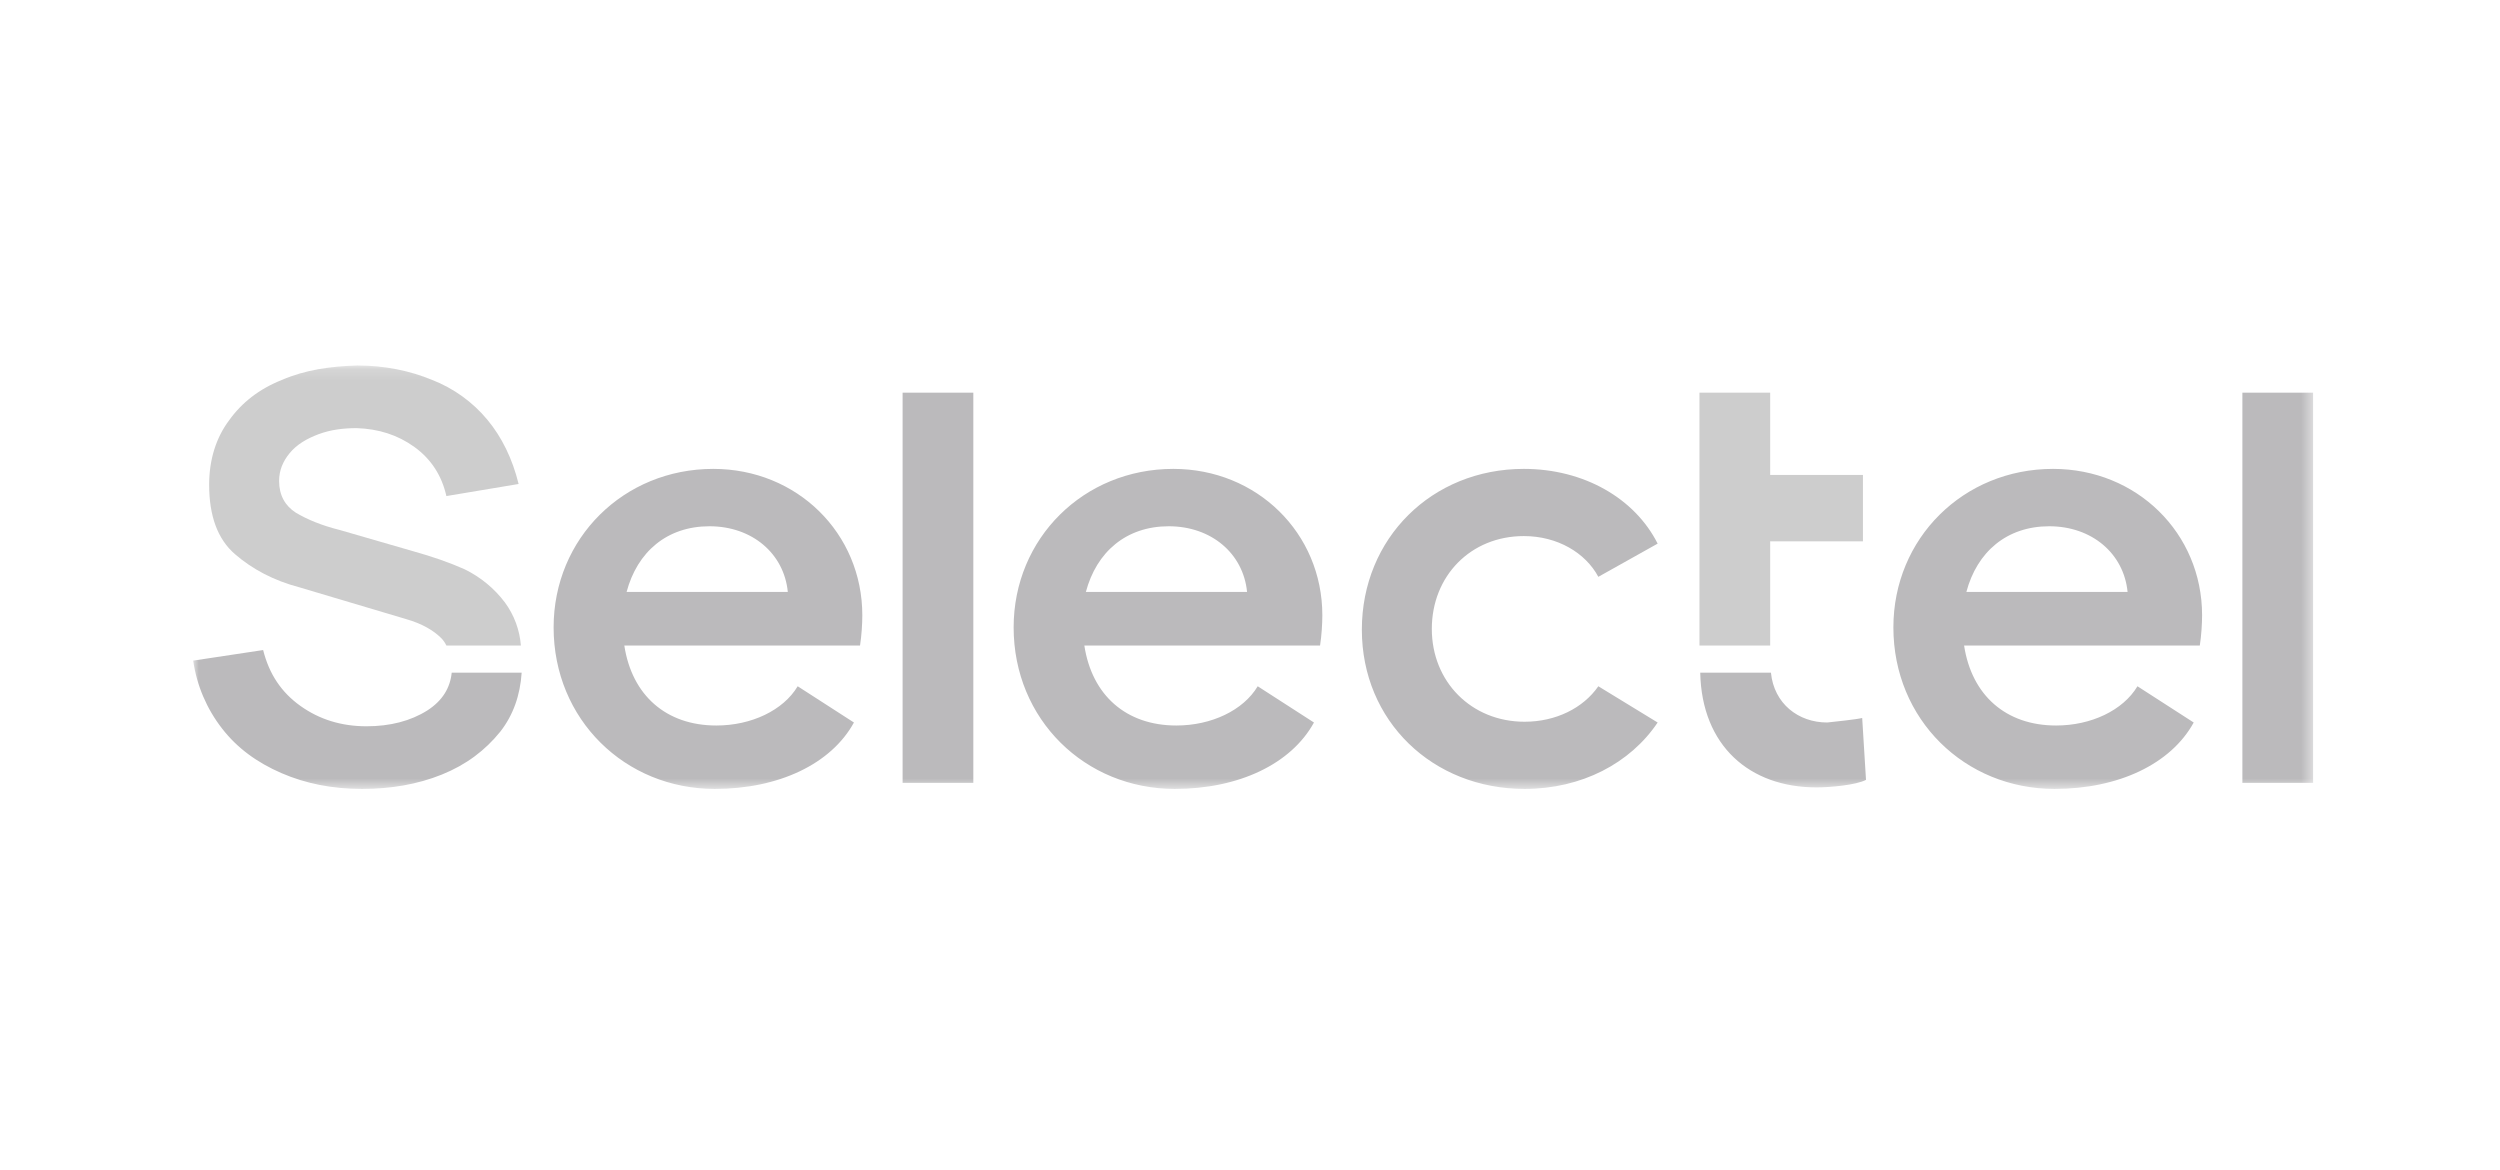
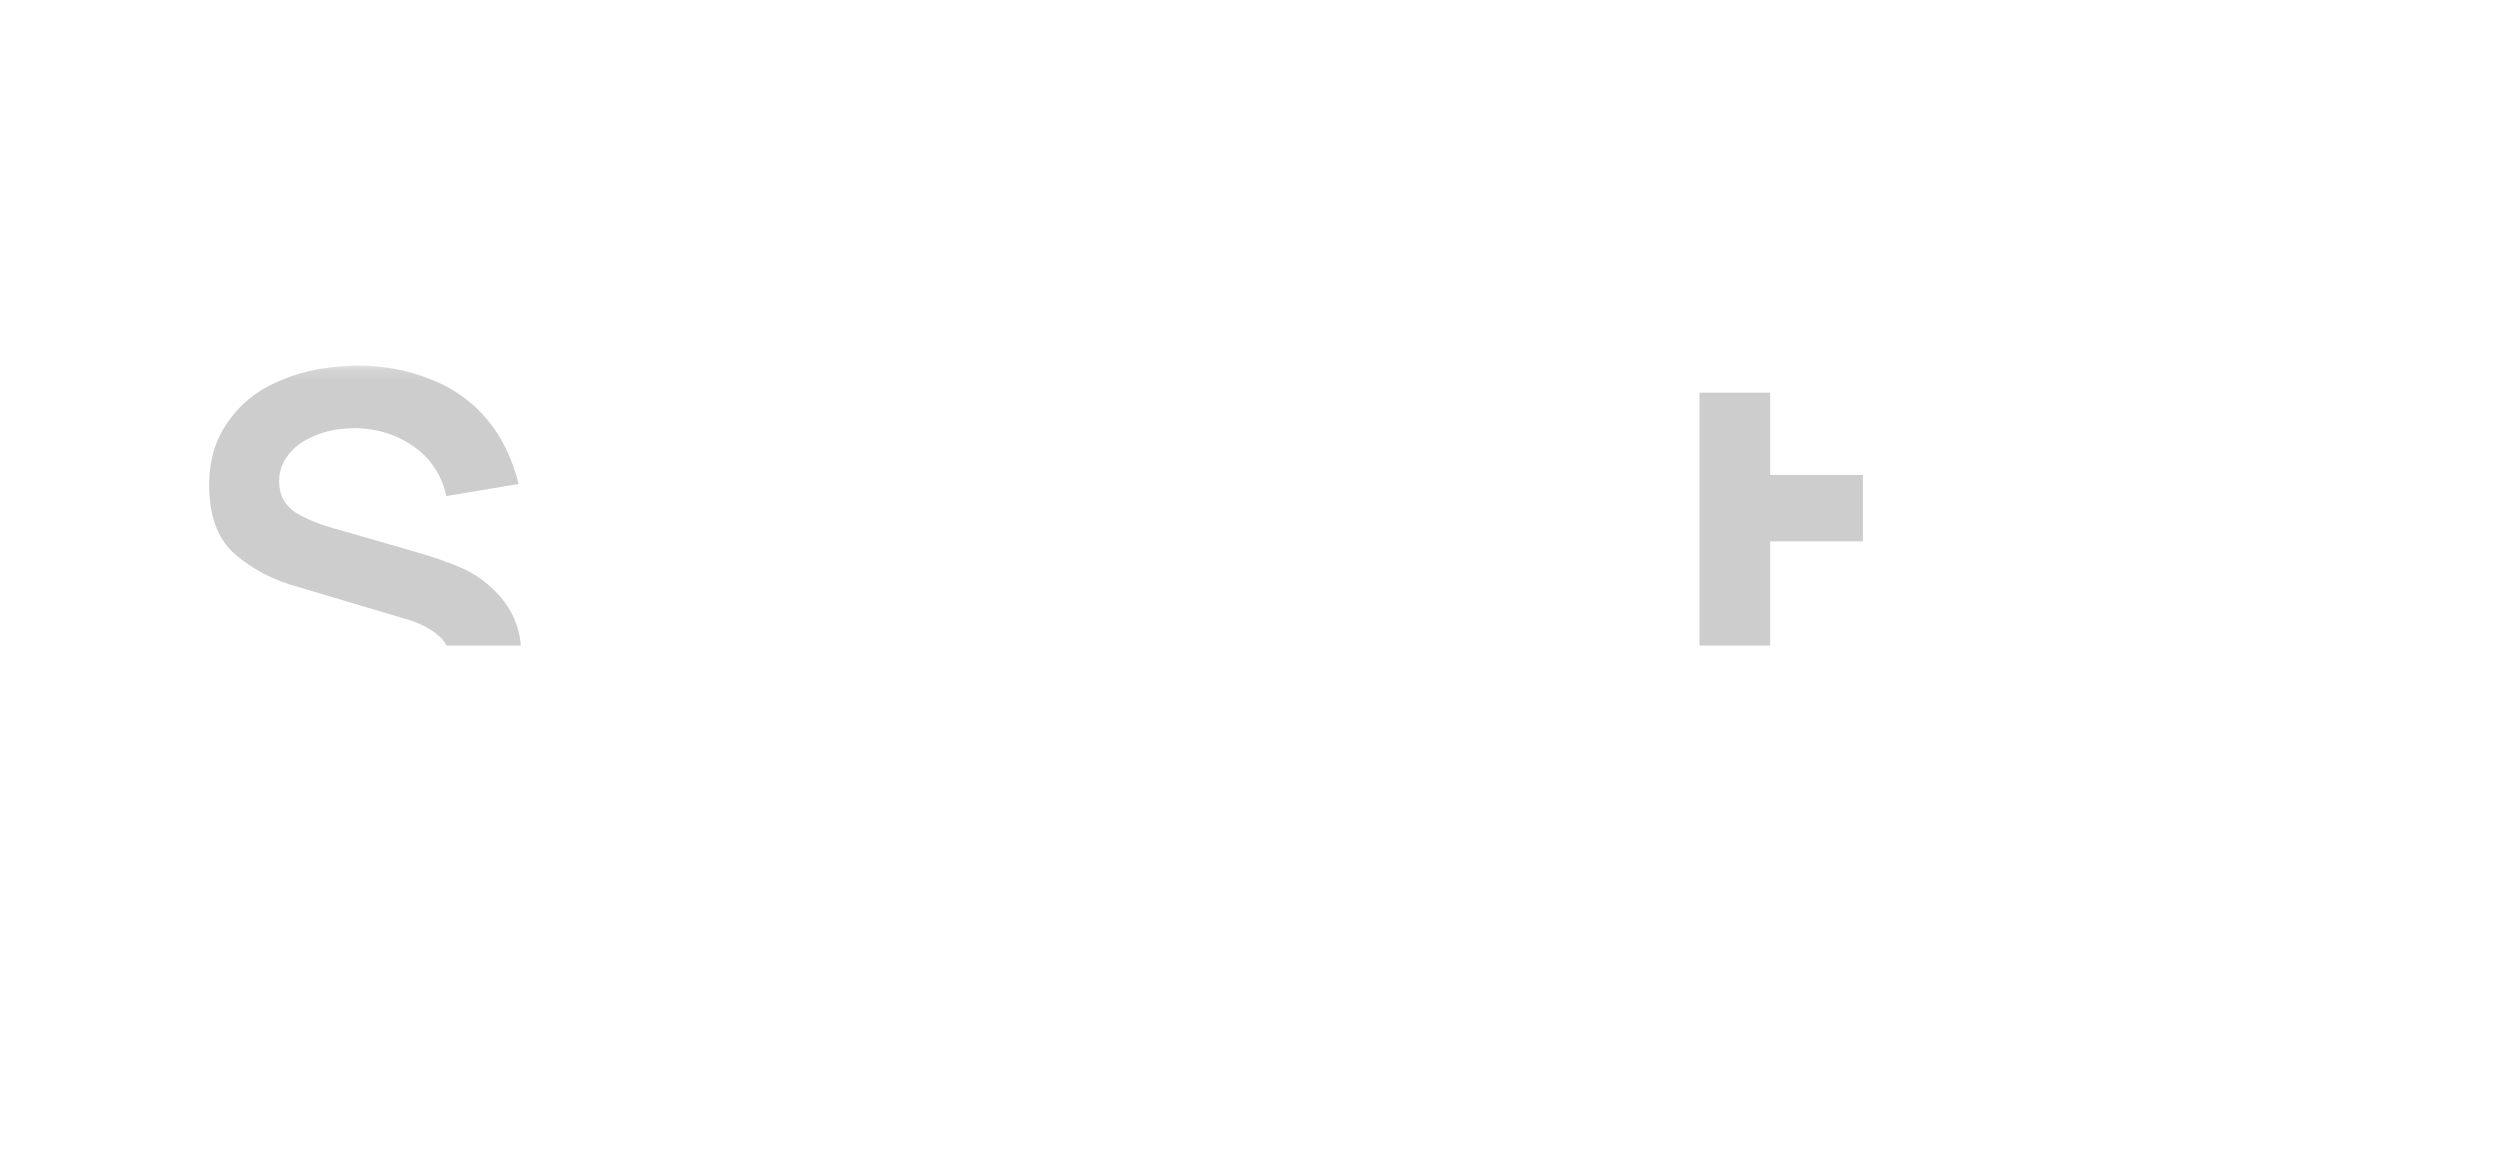
<svg xmlns="http://www.w3.org/2000/svg" width="220" height="103" viewBox="0 0 220 103" fill="none">
  <mask id="mask0_402_337" style="mask-type:luminance" maskUnits="userSpaceOnUse" x="17" y="32" width="187" height="38">
    <path d="M17 32.163H203.551V69.425H17V32.163Z" fill="white" />
  </mask>
  <g mask="url(#mask0_402_337)">
-     <path d="M163.873 63.183L164.208 68.628C163.338 69.092 160.996 69.292 159.858 69.292C153.97 69.292 149.755 65.64 149.62 59.197H155.843C156.111 61.919 158.251 63.58 160.795 63.58C161.397 63.514 163.338 63.316 163.873 63.183ZM79.429 68.894H85.653V34.555H79.429V68.894ZM134.097 47.175C137.042 47.175 139.517 48.635 140.654 50.761L145.873 47.839C143.865 43.853 139.382 41.262 134.097 41.262C126 41.262 119.843 47.374 119.843 55.411C119.843 63.448 126.067 69.425 134.163 69.425C139.182 69.425 143.465 67.167 145.873 63.581L140.654 60.391C139.316 62.318 136.907 63.513 134.163 63.513C129.48 63.513 126 59.993 126 55.345C126 50.695 129.413 47.175 134.097 47.175ZM75.884 54.149C75.884 46.908 70.13 41.262 62.769 41.262C54.874 41.262 48.718 47.374 48.718 55.212C48.718 63.315 55.007 69.425 62.902 69.425C68.523 69.425 73.142 67.233 75.147 63.581L70.197 60.391C68.925 62.517 66.115 63.845 63.037 63.845C58.621 63.845 55.609 61.189 54.94 56.805H75.683C75.818 55.942 75.884 54.88 75.884 54.149ZM55.141 52.089C56.079 48.569 58.687 46.311 62.435 46.311C66.182 46.311 68.993 48.703 69.327 52.089H55.141ZM116.366 54.149C116.366 46.908 110.612 41.262 103.251 41.262C95.356 41.262 89.2 47.374 89.2 55.212C89.2 63.315 95.489 69.425 103.384 69.425C109.005 69.425 113.624 67.233 115.629 63.581L110.679 60.391C109.407 62.517 106.597 63.845 103.519 63.845C99.103 63.845 96.091 61.189 95.422 56.805H116.165C116.3 55.942 116.366 54.88 116.366 54.149ZM95.557 52.089C96.493 48.569 99.103 46.311 102.85 46.311C106.597 46.311 109.407 48.703 109.742 52.089H95.554H95.557ZM193.784 54.149C193.784 46.908 188.03 41.262 180.669 41.262C172.774 41.262 166.618 47.374 166.618 55.212C166.618 63.315 172.907 69.425 180.802 69.425C186.423 69.425 191.04 67.233 193.047 63.581L188.097 60.391C186.825 62.517 184.015 63.845 180.937 63.845C176.521 63.845 173.509 61.189 172.84 56.805H193.583C193.718 55.942 193.784 54.88 193.784 54.149ZM173.041 52.089C173.977 48.569 176.587 46.311 180.334 46.311C184.081 46.311 186.892 48.703 187.227 52.089H173.041ZM197.33 68.894H203.553V34.555H197.33V68.894ZM37.609 62.517C36.136 63.448 34.33 63.913 32.256 63.913C30.048 63.913 28.108 63.315 26.434 62.118C24.761 60.922 23.692 59.33 23.156 57.204L17 58.134C17.311 60.312 18.188 62.372 19.543 64.112C20.881 65.839 22.621 67.1 24.761 68.031C26.903 68.96 29.245 69.425 31.853 69.425C34.397 69.425 36.739 69.026 38.88 68.163C41.022 67.299 42.694 66.037 44.033 64.377C45.169 62.916 45.773 61.189 45.906 59.197H39.75C39.616 60.525 38.947 61.654 37.609 62.517Z" fill="#BBBABC" />
    <path d="M155.775 56.804H149.553V34.555H155.775V41.794H163.939V47.64H155.775V56.804ZM44.434 53.019C43.501 51.78 42.286 50.779 40.888 50.097C39.548 49.499 38.009 48.967 36.337 48.502L29.913 46.643C28.306 46.244 27.036 45.712 26.033 45.115C25.095 44.517 24.561 43.587 24.561 42.324C24.561 41.396 24.894 40.598 25.497 39.868C26.099 39.137 26.969 38.606 28.04 38.207C29.111 37.808 30.248 37.675 31.385 37.675C33.325 37.742 34.998 38.273 36.47 39.336C37.943 40.399 38.881 41.861 39.282 43.654L45.638 42.591C45.103 40.399 44.165 38.472 42.895 36.945C41.595 35.377 39.913 34.166 38.009 33.425C36.07 32.627 33.861 32.163 31.452 32.163C29.043 32.229 26.835 32.561 24.828 33.425C22.819 34.222 21.282 35.417 20.145 37.011C19.006 38.538 18.405 40.465 18.405 42.657C18.405 45.379 19.14 47.439 20.679 48.767C22.218 50.097 24.092 51.092 26.367 51.69L35.735 54.48C37.139 54.879 38.144 55.476 38.813 56.14C39.014 56.339 39.148 56.539 39.281 56.804H45.838C45.732 55.438 45.246 54.127 44.434 53.019Z" fill="#CDCDCD" />
  </g>
</svg>